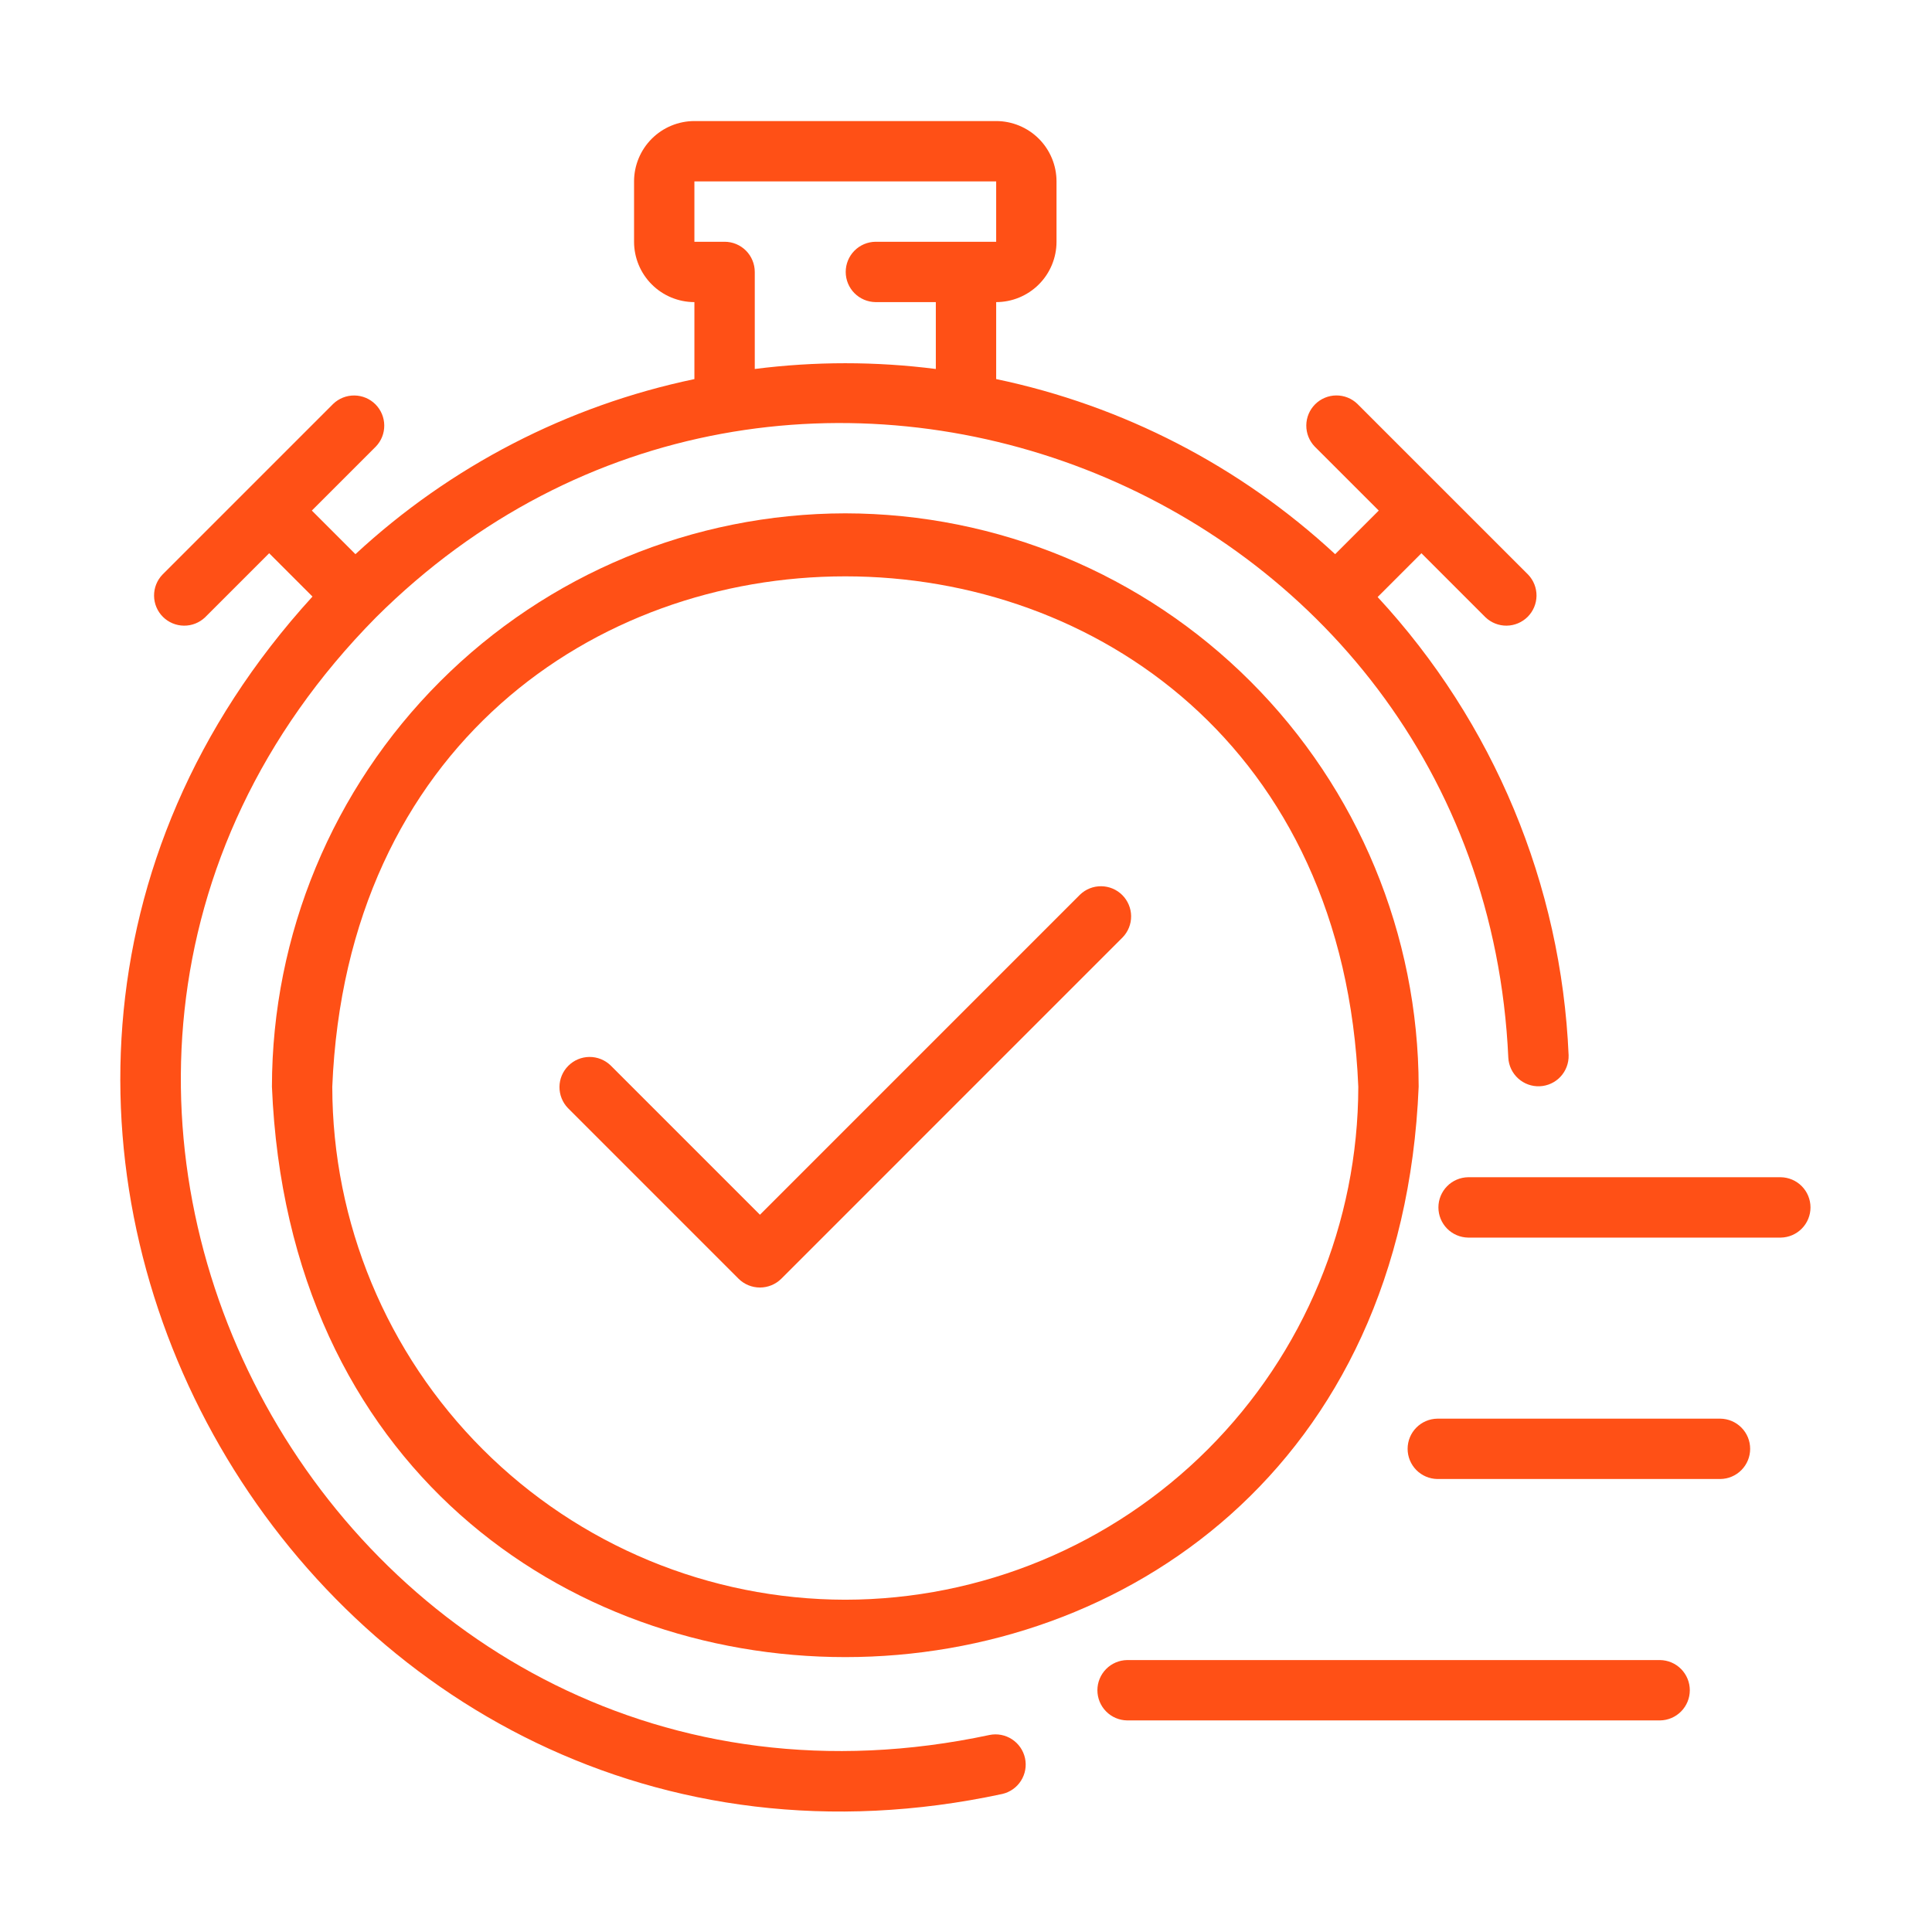
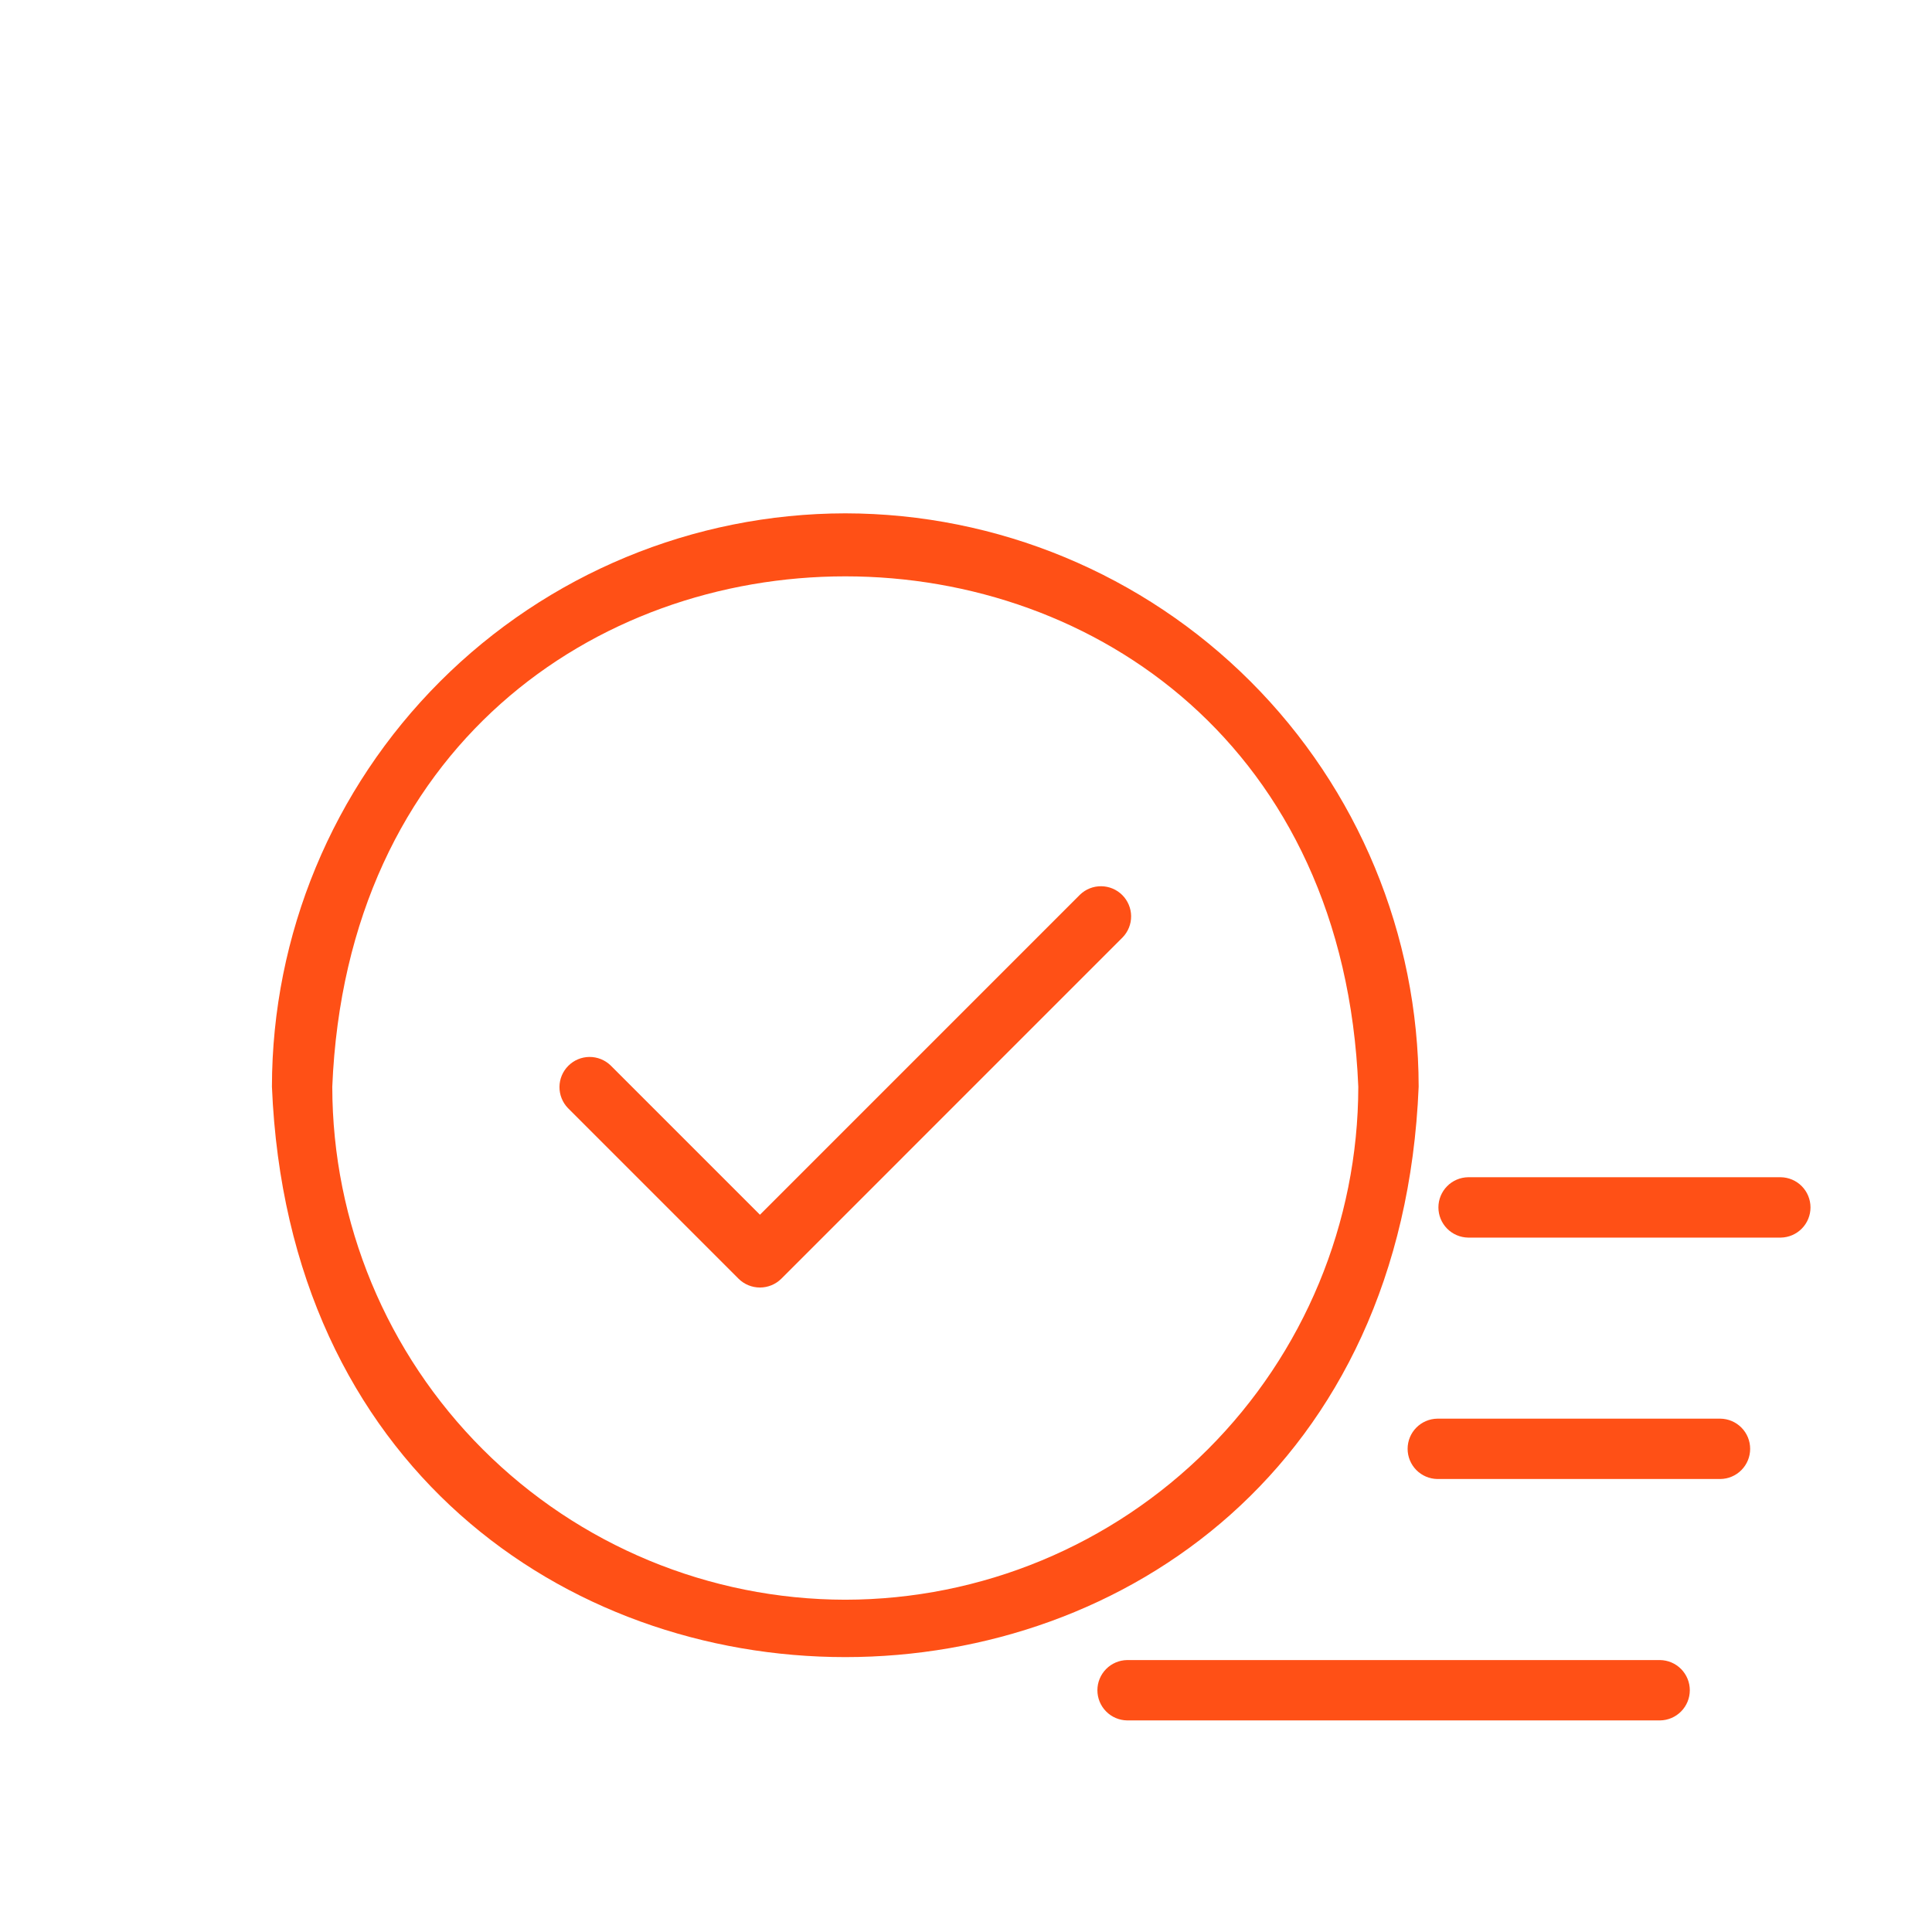
<svg xmlns="http://www.w3.org/2000/svg" width="81" height="81" viewBox="0 0 81 81" fill="none">
  <path d="M72.129 59.478H60.262C59.93 59.483 59.613 59.618 59.379 59.855C59.146 60.091 59.015 60.41 59.015 60.743C59.015 61.075 59.146 61.394 59.379 61.631C59.613 61.868 59.93 62.003 60.262 62.008H72.129C72.462 62.003 72.779 61.868 73.012 61.631C73.246 61.394 73.376 61.075 73.376 60.743C73.376 60.41 73.246 60.091 73.012 59.855C72.779 59.618 72.462 59.483 72.129 59.478Z" fill="#FF5016" />
  <path d="M69.599 69.599H47.256C46.923 69.604 46.606 69.739 46.373 69.976C46.14 70.213 46.009 70.532 46.009 70.864C46.009 71.197 46.14 71.516 46.373 71.752C46.606 71.989 46.924 72.125 47.256 72.129H69.599C69.931 72.125 70.249 71.989 70.482 71.752C70.715 71.516 70.846 71.197 70.846 70.864C70.846 70.532 70.715 70.213 70.482 69.976C70.249 69.739 69.931 69.604 69.599 69.599Z" fill="#FF5016" />
  <path d="M74.66 49.356H61.553C61.22 49.361 60.903 49.496 60.67 49.733C60.437 49.97 60.306 50.289 60.306 50.621C60.306 50.954 60.437 51.273 60.67 51.51C60.903 51.746 61.22 51.882 61.553 51.887H74.66C74.992 51.882 75.309 51.746 75.542 51.509C75.775 51.273 75.906 50.954 75.906 50.621C75.906 50.289 75.775 49.97 75.542 49.733C75.309 49.497 74.992 49.361 74.66 49.356Z" fill="#FF5016" />
-   <path d="M41.484 72.74C14.343 78.533 -3.741 45.624 15.763 25.884C32.879 8.843 62.138 20.226 63.237 44.349C63.255 44.681 63.404 44.992 63.65 45.215C63.897 45.439 64.221 45.556 64.553 45.542C64.885 45.528 65.199 45.384 65.425 45.141C65.652 44.897 65.774 44.575 65.765 44.242C65.458 37.092 62.621 30.283 57.758 25.031L59.594 23.195L62.278 25.879C62.517 26.108 62.836 26.234 63.167 26.231C63.498 26.227 63.814 26.094 64.049 25.86C64.282 25.626 64.415 25.31 64.419 24.979C64.422 24.648 64.296 24.329 64.067 24.09L56.91 16.934C56.672 16.703 56.352 16.576 56.02 16.579C55.689 16.582 55.372 16.715 55.137 16.95C54.903 17.184 54.77 17.501 54.767 17.833C54.764 18.165 54.891 18.484 55.121 18.723L57.805 21.406L55.977 23.234C51.994 19.543 47.081 17.005 41.765 15.893V12.666C42.436 12.665 43.079 12.399 43.554 11.924C44.028 11.45 44.295 10.807 44.295 10.136V7.605C44.295 6.935 44.028 6.291 43.554 5.817C43.079 5.343 42.436 5.076 41.765 5.075H29.113C28.442 5.076 27.799 5.343 27.325 5.817C26.851 6.291 26.584 6.935 26.583 7.605V10.136C26.584 10.807 26.851 11.45 27.325 11.924C27.799 12.399 28.442 12.665 29.113 12.666V15.894C23.798 17.006 18.885 19.543 14.902 23.234L13.074 21.406L15.757 18.723C15.987 18.484 16.114 18.165 16.11 17.833C16.107 17.502 15.974 17.185 15.74 16.951C15.506 16.717 15.189 16.584 14.858 16.581C14.526 16.577 14.207 16.704 13.968 16.934L6.812 24.09C6.582 24.329 6.456 24.648 6.459 24.979C6.462 25.31 6.595 25.627 6.829 25.861C7.064 26.095 7.38 26.228 7.711 26.231C8.043 26.235 8.362 26.108 8.601 25.879L11.285 23.195L13.101 25.011C-6.845 46.868 13.064 81.432 42.021 75.213C42.346 75.138 42.628 74.939 42.806 74.658C42.984 74.377 43.045 74.037 42.974 73.711C42.903 73.386 42.707 73.102 42.428 72.92C42.15 72.738 41.81 72.673 41.484 72.74ZM29.113 7.605H41.765V10.136H36.705C36.372 10.14 36.055 10.276 35.821 10.512C35.588 10.749 35.457 11.068 35.457 11.401C35.457 11.733 35.588 12.053 35.821 12.289C36.055 12.526 36.372 12.661 36.705 12.666H39.235V15.47C36.715 15.148 34.164 15.148 31.644 15.47V11.401C31.644 11.235 31.611 11.07 31.547 10.917C31.484 10.763 31.391 10.624 31.273 10.506C31.156 10.389 31.016 10.296 30.863 10.232C30.709 10.168 30.545 10.136 30.378 10.136H29.113L29.113 7.605Z" fill="#FF5016" />
  <path d="M35.439 21.522C29.066 21.53 22.956 24.064 18.45 28.571C13.943 33.078 11.408 39.188 11.401 45.561C12.721 77.451 58.162 77.442 59.478 45.56C59.47 39.187 56.935 33.077 52.429 28.571C47.922 24.064 41.812 21.53 35.439 21.522ZM35.439 67.069C29.737 67.062 24.27 64.794 20.238 60.762C16.206 56.73 13.938 51.263 13.931 45.561C15.112 17.027 55.771 17.036 56.947 45.561C56.941 51.263 54.673 56.73 50.641 60.762C46.608 64.794 41.142 67.062 35.439 67.069Z" fill="#FF5016" />
  <path d="M45.28 37.509L31.861 50.929L25.598 44.666C25.36 44.437 25.04 44.31 24.709 44.313C24.378 44.316 24.061 44.449 23.827 44.684C23.592 44.918 23.459 45.235 23.456 45.566C23.453 45.897 23.58 46.217 23.809 46.455L30.966 53.613C31.204 53.848 31.526 53.98 31.861 53.98C32.196 53.98 32.517 53.848 32.755 53.613L47.069 39.298C47.299 39.059 47.426 38.74 47.423 38.408C47.419 38.077 47.286 37.76 47.052 37.526C46.818 37.292 46.501 37.159 46.17 37.156C45.838 37.152 45.519 37.279 45.28 37.509Z" fill="#FF5016" />
</svg>